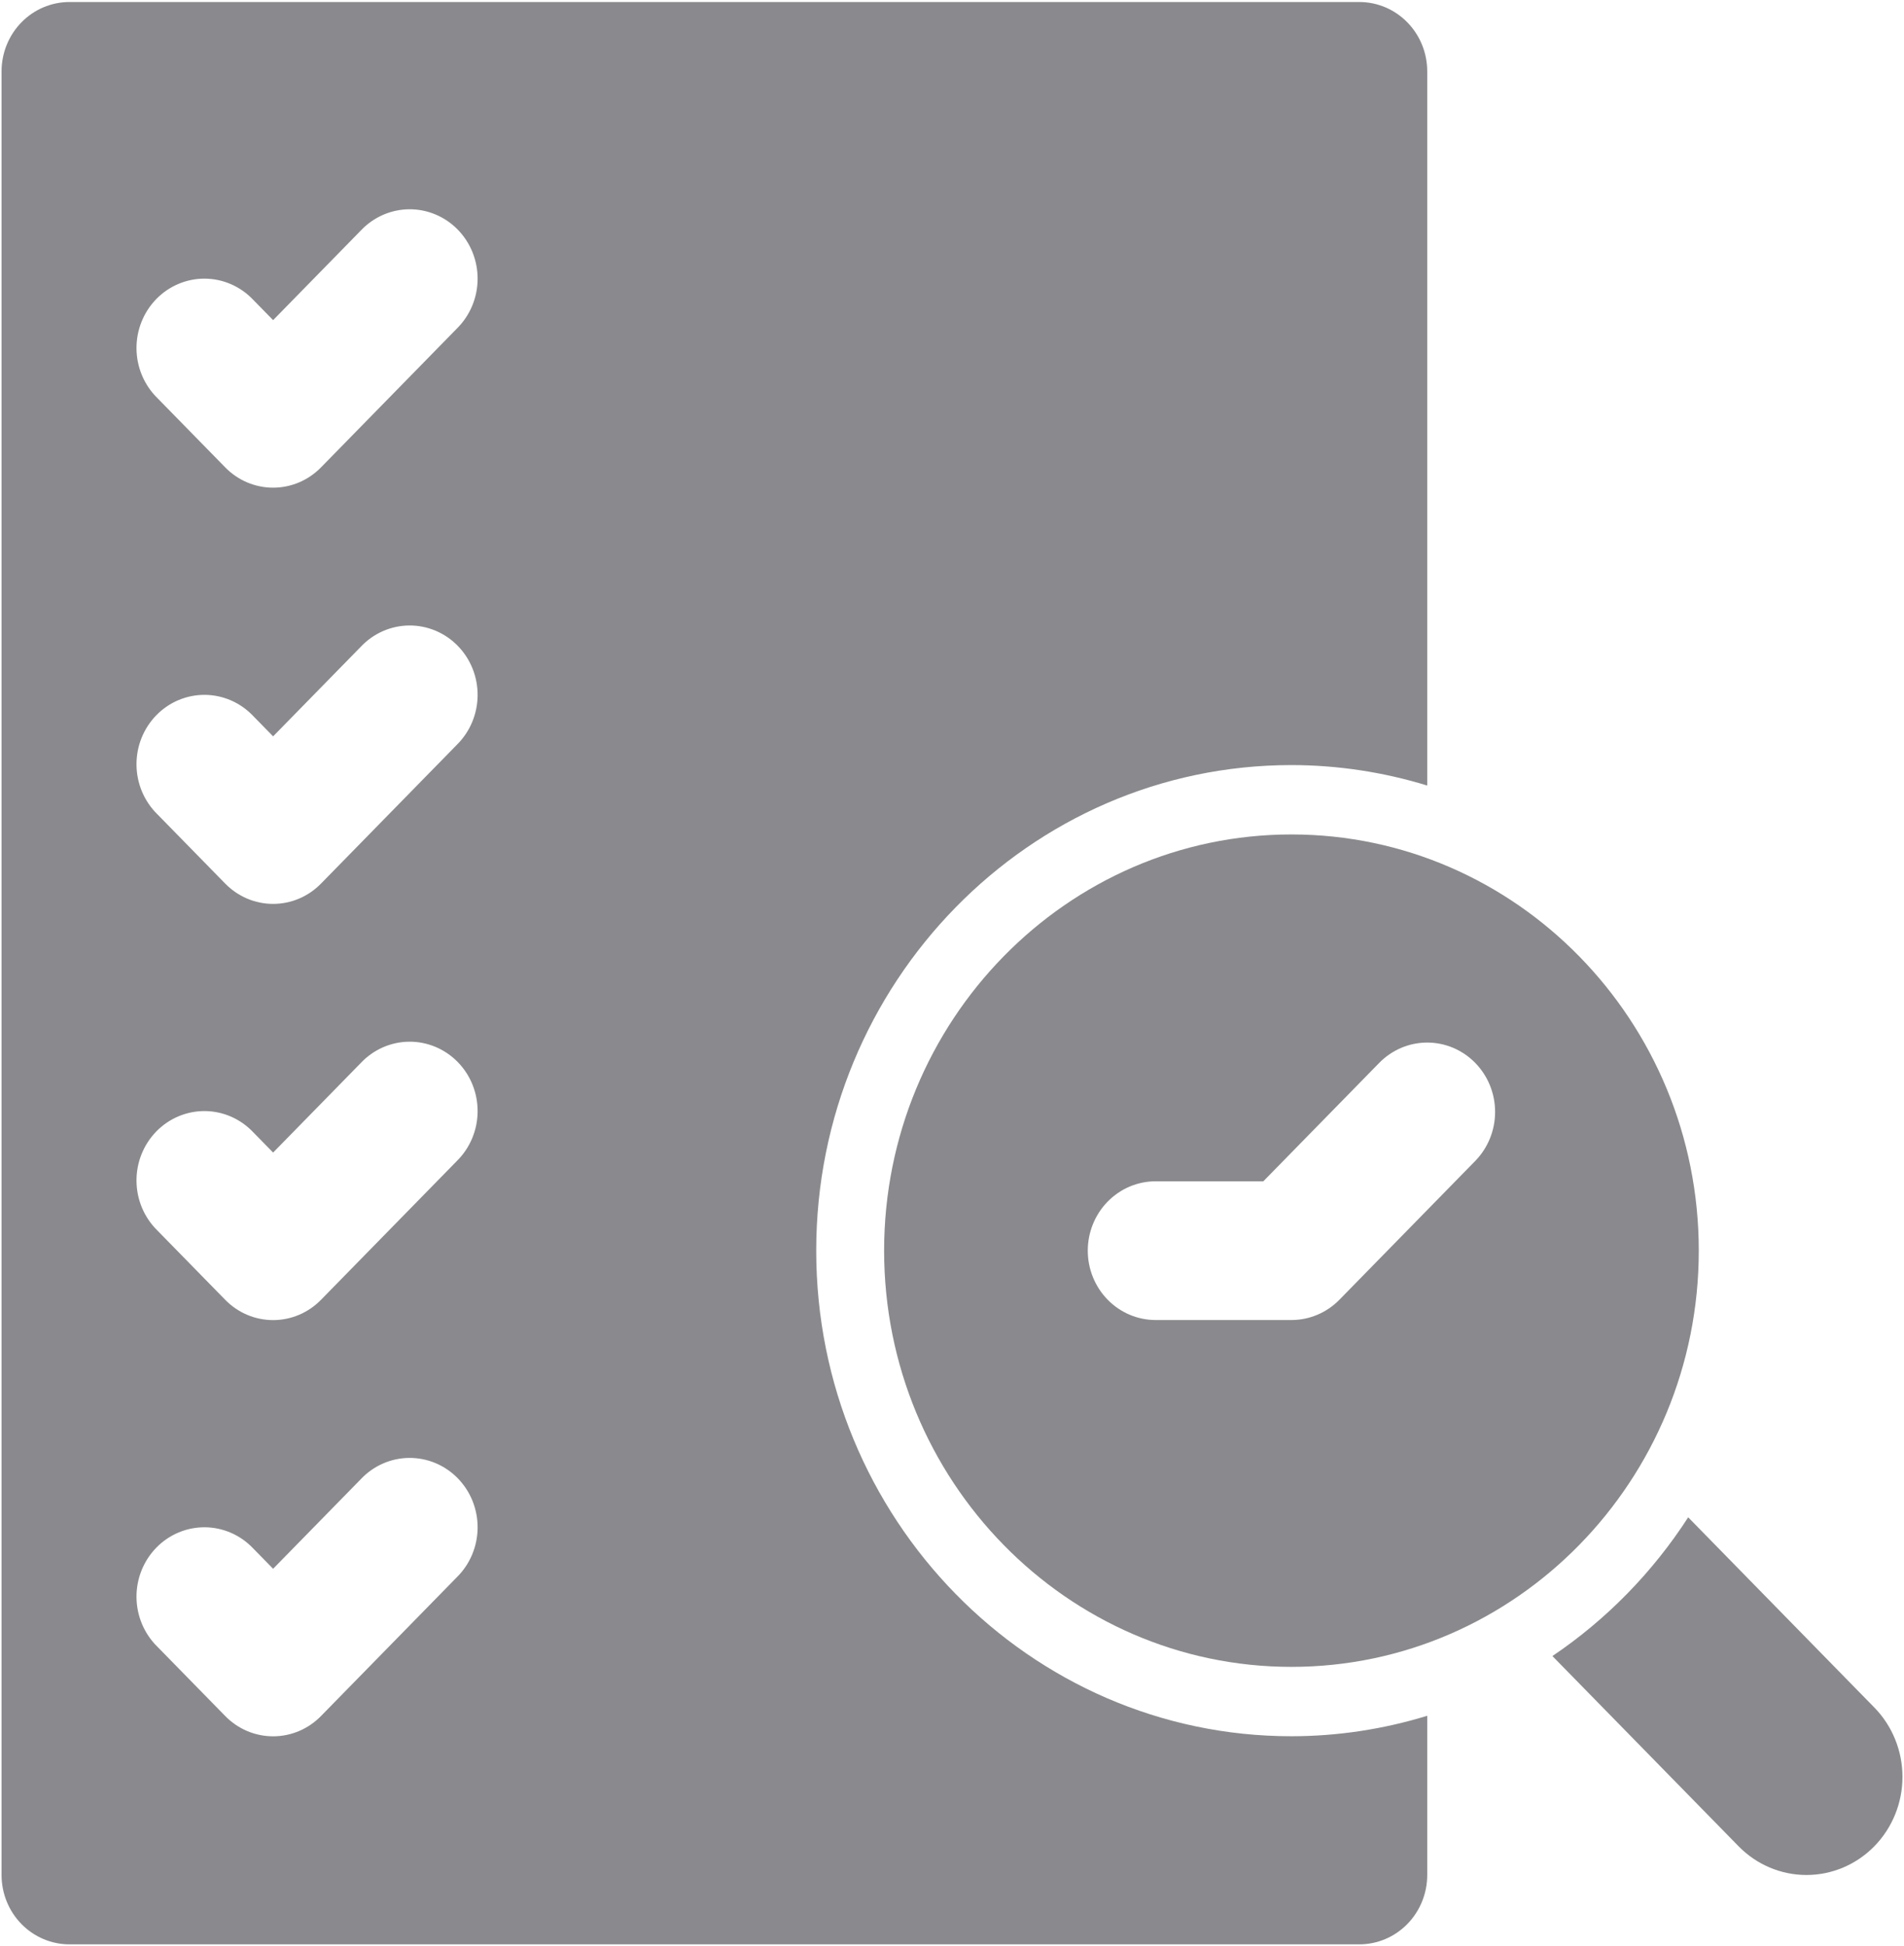
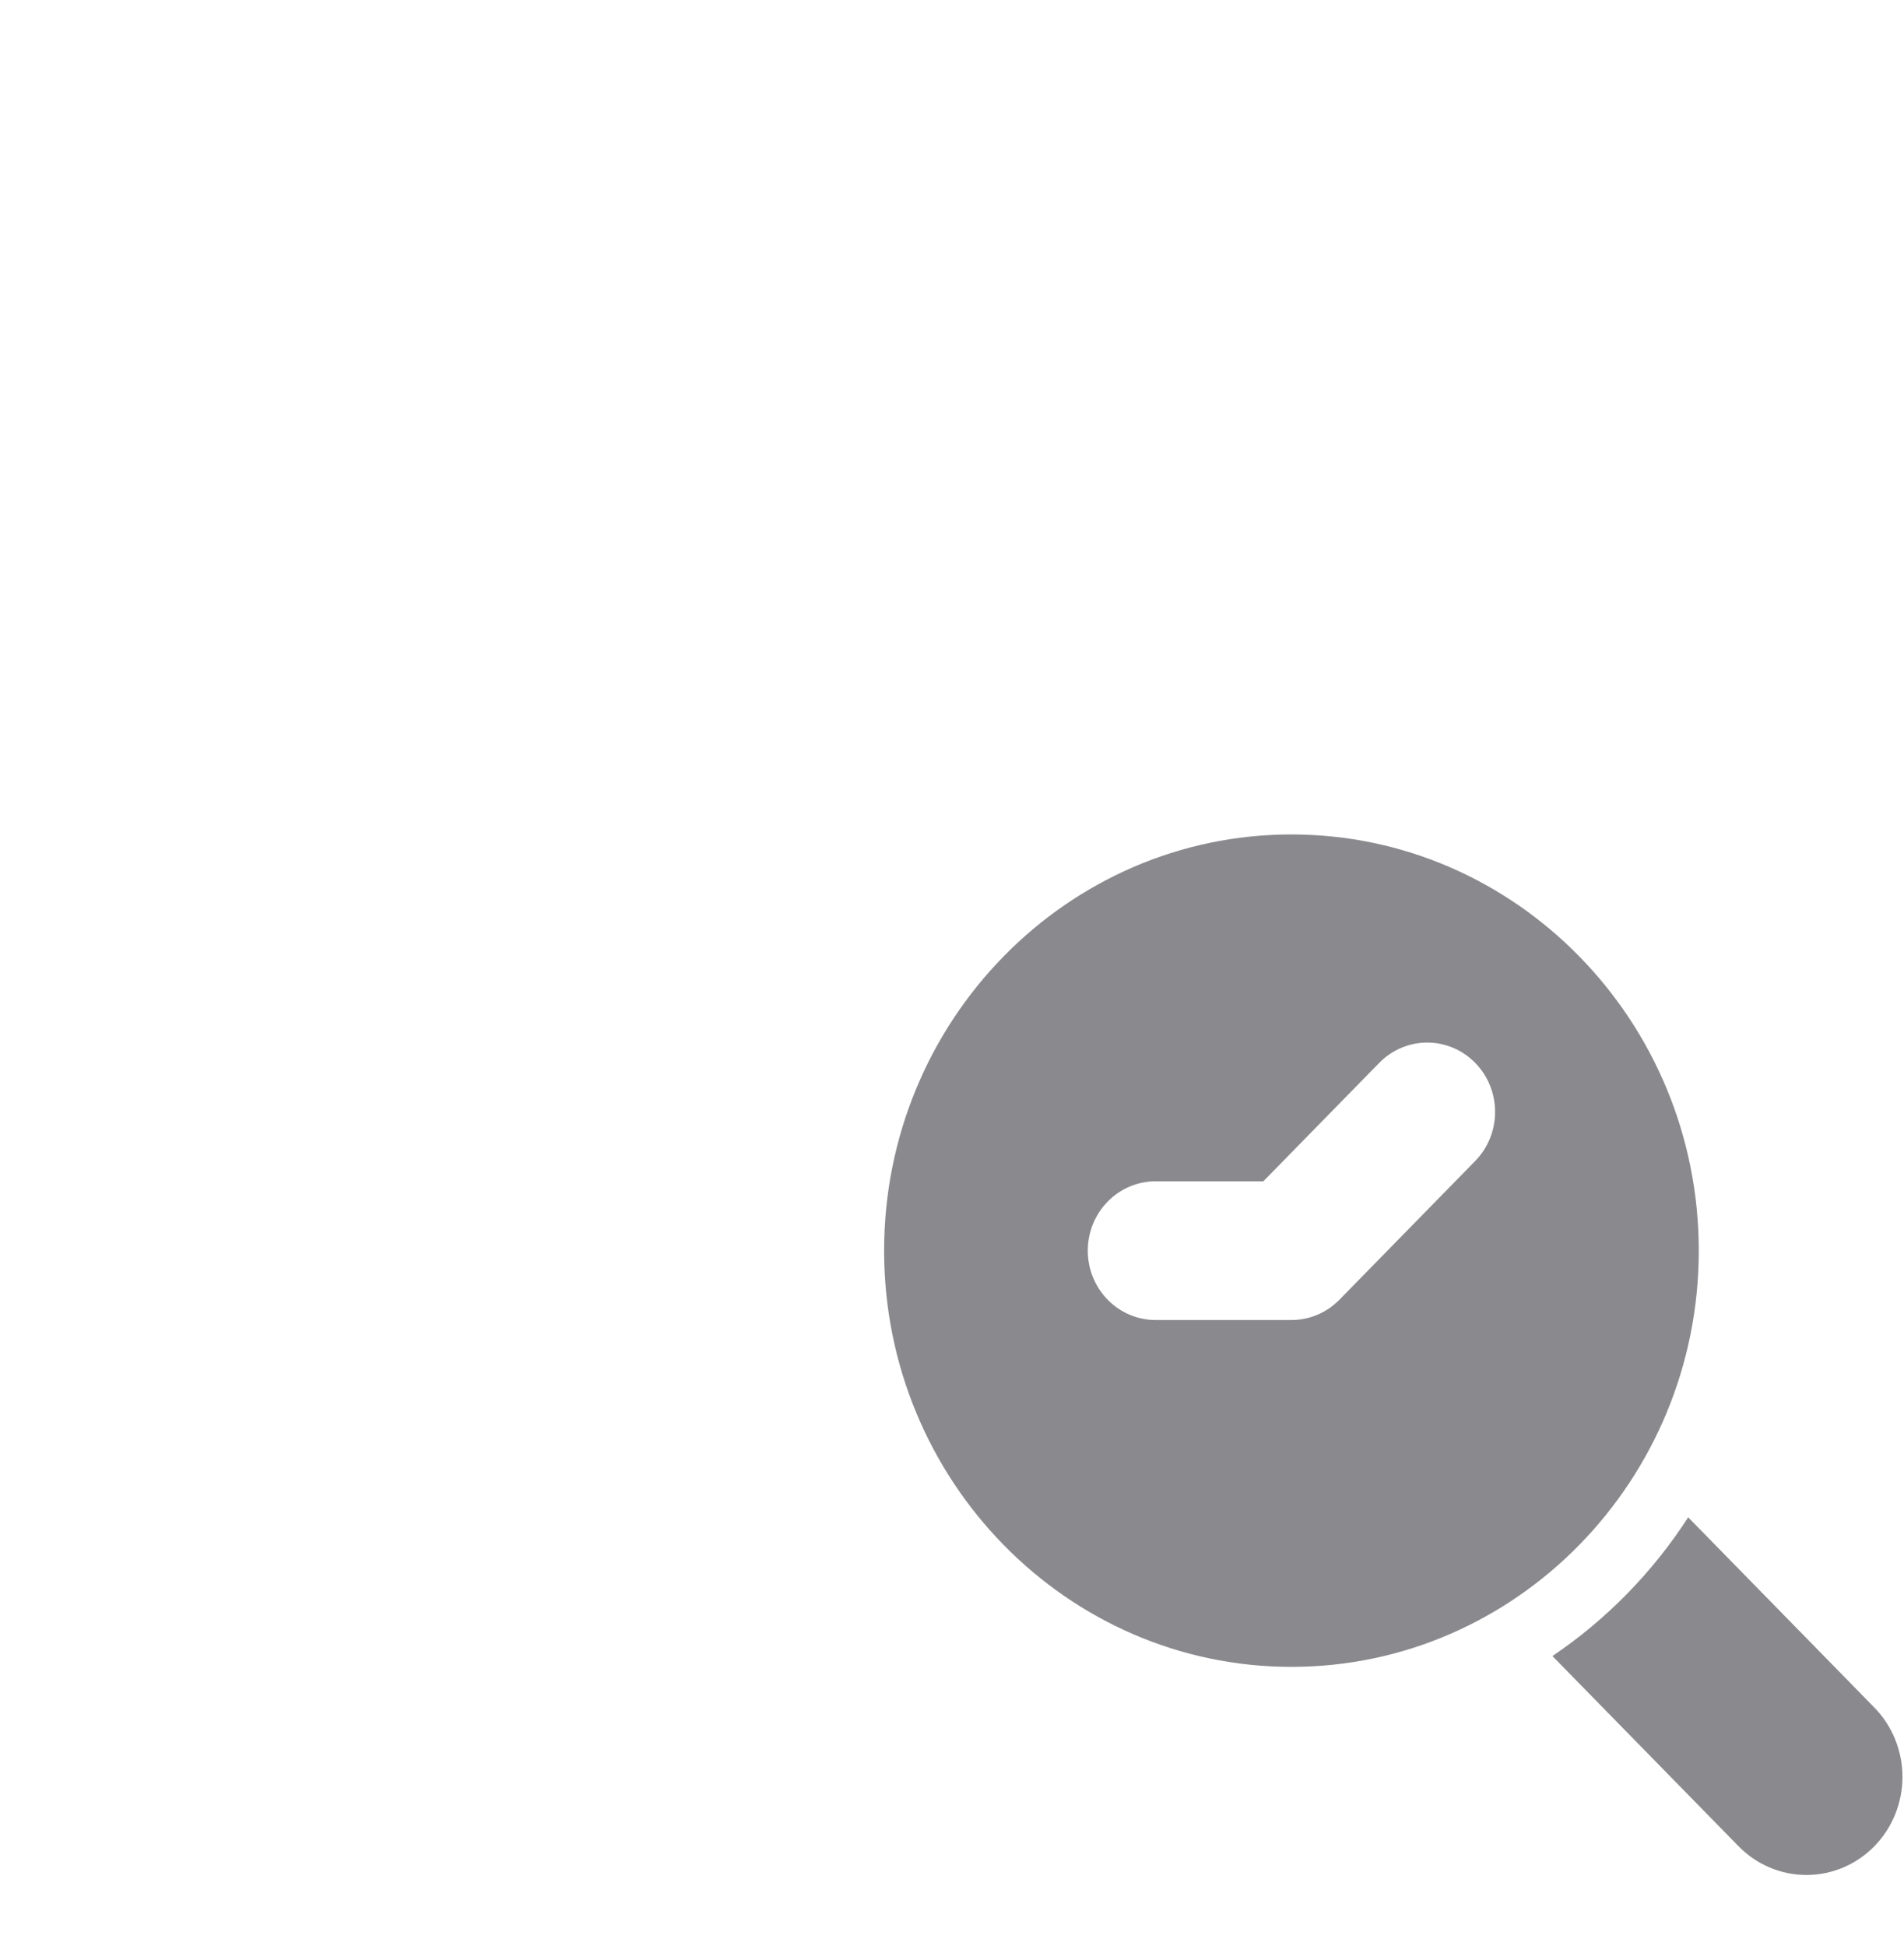
<svg xmlns="http://www.w3.org/2000/svg" width="766" height="783" viewBox="0 0 766 783" fill="none">
  <path d="M355.688 503.125C355.688 595.467 429.185 670.562 519.562 670.562C609.94 670.562 683.438 595.467 683.438 503.125C683.438 410.783 609.94 335.688 519.562 335.688C429.185 335.688 355.688 410.783 355.688 503.125ZM593.497 427.583C598.618 432.816 601.494 439.913 601.494 447.312C601.494 454.712 598.618 461.809 593.497 467.042L538.872 522.855C533.752 528.089 526.806 531.03 519.562 531.031H464.938C457.694 531.031 450.747 528.091 445.625 522.858C440.503 517.624 437.625 510.526 437.625 503.125C437.625 495.724 440.503 488.626 445.625 483.392C450.747 478.159 457.694 475.219 464.938 475.219H508.255L554.878 427.583C559.999 422.351 566.945 419.412 574.188 419.412C581.43 419.412 588.376 422.351 593.497 427.583ZM754.068 686.916L679.177 610.397C664.844 632.579 646.262 651.565 624.552 666.209L699.443 742.728C706.686 750.129 716.511 754.287 726.755 754.287C736.999 754.287 746.824 750.129 754.068 742.728C761.311 735.327 765.381 725.289 765.381 714.822C765.381 704.355 761.311 694.317 754.068 686.916Z" fill="#8A8A8E" />
-   <path d="M328.375 503.125C328.375 395.407 414.136 307.781 519.562 307.781C538.066 307.798 556.467 310.572 574.188 316.014V28.719C574.188 21.318 571.31 14.22 566.188 8.986C561.066 3.753 554.119 0.812 546.875 0.812H27.938C20.694 0.812 13.747 3.753 8.625 8.986C3.503 14.22 0.625 21.318 0.625 28.719V754.281C0.625 761.682 3.503 768.781 8.625 774.014C13.747 779.247 20.694 782.188 27.938 782.188H546.875C554.119 782.188 561.066 779.247 566.188 774.014C571.31 768.781 574.188 761.682 574.188 754.281V690.236C556.467 695.678 538.066 698.452 519.562 698.469C414.136 698.469 328.375 610.843 328.375 503.125ZM183.81 634.48L129.185 690.292C126.654 692.893 123.646 694.956 120.332 696.365C117.018 697.773 113.464 698.498 109.875 698.498C106.286 698.498 102.732 697.773 99.418 696.365C96.104 694.956 93.096 692.893 90.565 690.292L63.253 662.386C60.644 659.812 58.563 656.732 57.132 653.328C55.7 649.923 54.947 646.261 54.915 642.556C54.884 638.85 55.575 635.176 56.948 631.746C58.322 628.317 60.35 625.201 62.914 622.581C65.478 619.96 68.528 617.888 71.885 616.485C75.241 615.082 78.838 614.376 82.464 614.408C86.091 614.44 89.675 615.21 93.007 616.673C96.339 618.135 99.353 620.261 101.872 622.927L109.875 631.103L145.19 595.02C147.71 592.355 150.723 590.229 154.056 588.766C157.388 587.304 160.972 586.534 164.598 586.502C168.225 586.47 171.821 587.176 175.178 588.579C178.535 589.982 181.584 592.054 184.148 594.674C186.713 597.295 188.741 600.41 190.114 603.84C191.488 607.27 192.179 610.944 192.147 614.65C192.116 618.355 191.362 622.017 189.931 625.421C188.499 628.826 186.419 631.905 183.81 634.48ZM183.81 467.042L129.185 522.855C126.654 525.455 123.646 527.519 120.332 528.927C117.018 530.335 113.464 531.06 109.875 531.06C106.286 531.06 102.732 530.335 99.418 528.927C96.104 527.519 93.096 525.455 90.565 522.855L63.253 494.948C60.644 492.374 58.563 489.295 57.132 485.89C55.7 482.486 54.947 478.824 54.915 475.118C54.884 471.413 55.575 467.738 56.948 464.309C58.322 460.879 60.35 457.763 62.914 455.143C65.478 452.523 68.528 450.451 71.885 449.048C75.241 447.644 78.838 446.938 82.464 446.971C86.091 447.003 89.675 447.773 93.007 449.235C96.339 450.698 99.353 452.824 101.872 455.489L109.875 463.666L145.19 427.583C147.71 424.917 150.723 422.792 154.056 421.329C157.388 419.866 160.972 419.097 164.598 419.064C168.225 419.032 171.821 419.738 175.178 421.141C178.535 422.545 181.584 424.617 184.148 427.237C186.713 429.857 188.741 432.973 190.114 436.402C191.488 439.832 192.179 443.507 192.147 447.212C192.116 450.917 191.362 454.579 189.931 457.984C188.499 461.389 186.419 464.468 183.81 467.042ZM183.81 299.605L129.185 355.417C126.654 358.018 123.646 360.081 120.332 361.49C117.018 362.898 113.464 363.623 109.875 363.623C106.286 363.623 102.732 362.898 99.418 361.49C96.104 360.081 93.096 358.018 90.565 355.417L63.253 327.511C60.644 324.937 58.563 321.857 57.132 318.453C55.7 315.048 54.947 311.386 54.915 307.681C54.884 303.975 55.575 300.301 56.948 296.871C58.322 293.442 60.35 290.326 62.914 287.706C65.478 285.085 68.528 283.013 71.885 281.61C75.241 280.207 78.838 279.501 82.464 279.533C86.091 279.565 89.675 280.335 93.007 281.798C96.339 283.26 99.353 285.386 101.872 288.052L109.875 296.228L145.19 260.145C147.71 257.48 150.723 255.354 154.056 253.891C157.388 252.429 160.972 251.659 164.598 251.627C168.225 251.595 171.821 252.301 175.178 253.704C178.535 255.107 181.584 257.179 184.148 259.799C186.713 262.42 188.741 265.535 190.114 268.965C191.488 272.395 192.179 276.069 192.147 279.775C192.116 283.48 191.362 287.142 189.931 290.546C188.499 293.951 186.419 297.03 183.81 299.605ZM183.81 132.167L129.185 187.98C126.654 190.58 123.646 192.644 120.332 194.052C117.018 195.46 113.464 196.185 109.875 196.185C106.286 196.185 102.732 195.46 99.418 194.052C96.104 192.644 93.096 190.58 90.565 187.98L63.253 160.073C60.644 157.499 58.563 154.42 57.132 151.015C55.7 147.611 54.947 143.949 54.915 140.243C54.884 136.538 55.575 132.863 56.948 129.434C58.322 126.004 60.35 122.888 62.914 120.268C65.478 117.648 68.528 115.576 71.885 114.173C75.241 112.77 78.838 112.063 82.464 112.096C86.091 112.128 89.675 112.898 93.007 114.36C96.339 115.823 99.353 117.949 101.872 120.614L109.875 128.791L145.19 92.708C147.71 90.043 150.723 87.916 154.056 86.454C157.388 84.991 160.972 84.222 164.598 84.189C168.225 84.157 171.821 84.863 175.178 86.266C178.535 87.67 181.584 89.742 184.148 92.362C186.713 94.982 188.741 98.098 190.114 101.527C191.488 104.957 192.179 108.632 192.147 112.337C192.116 116.042 191.362 119.704 189.931 123.109C188.499 126.514 186.419 129.593 183.81 132.167Z" fill="#8A8A8E" />
</svg>